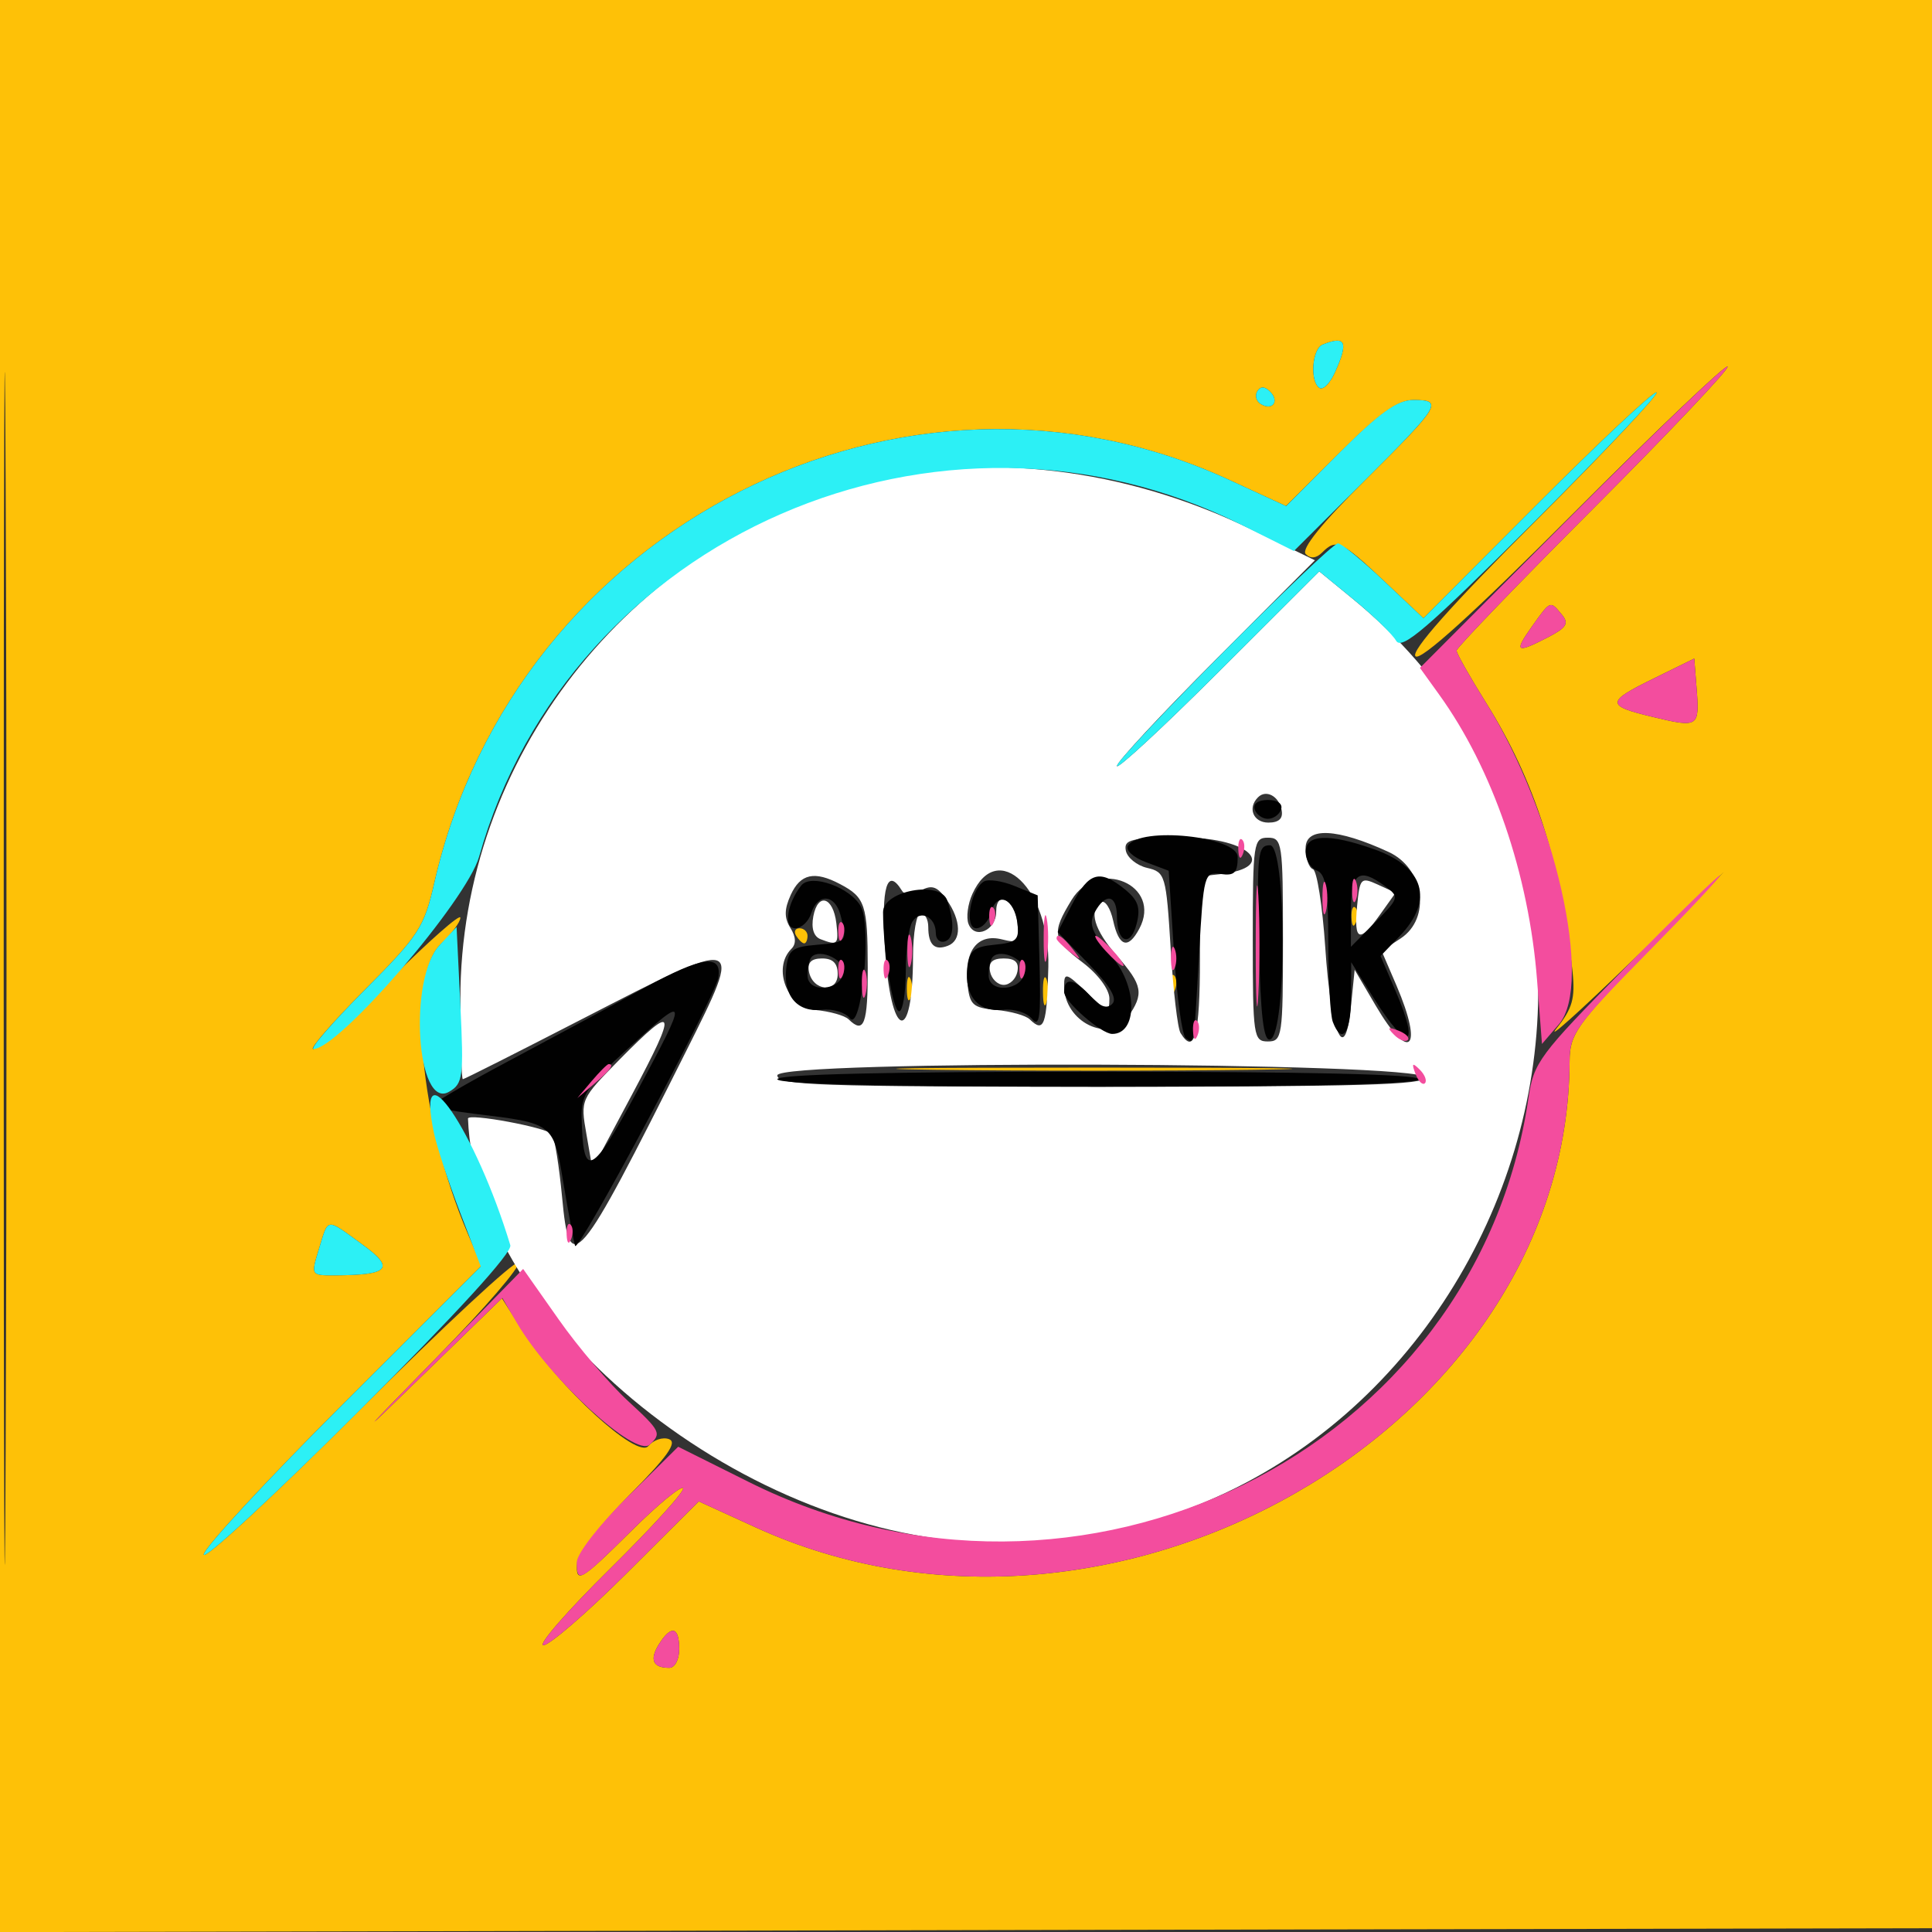
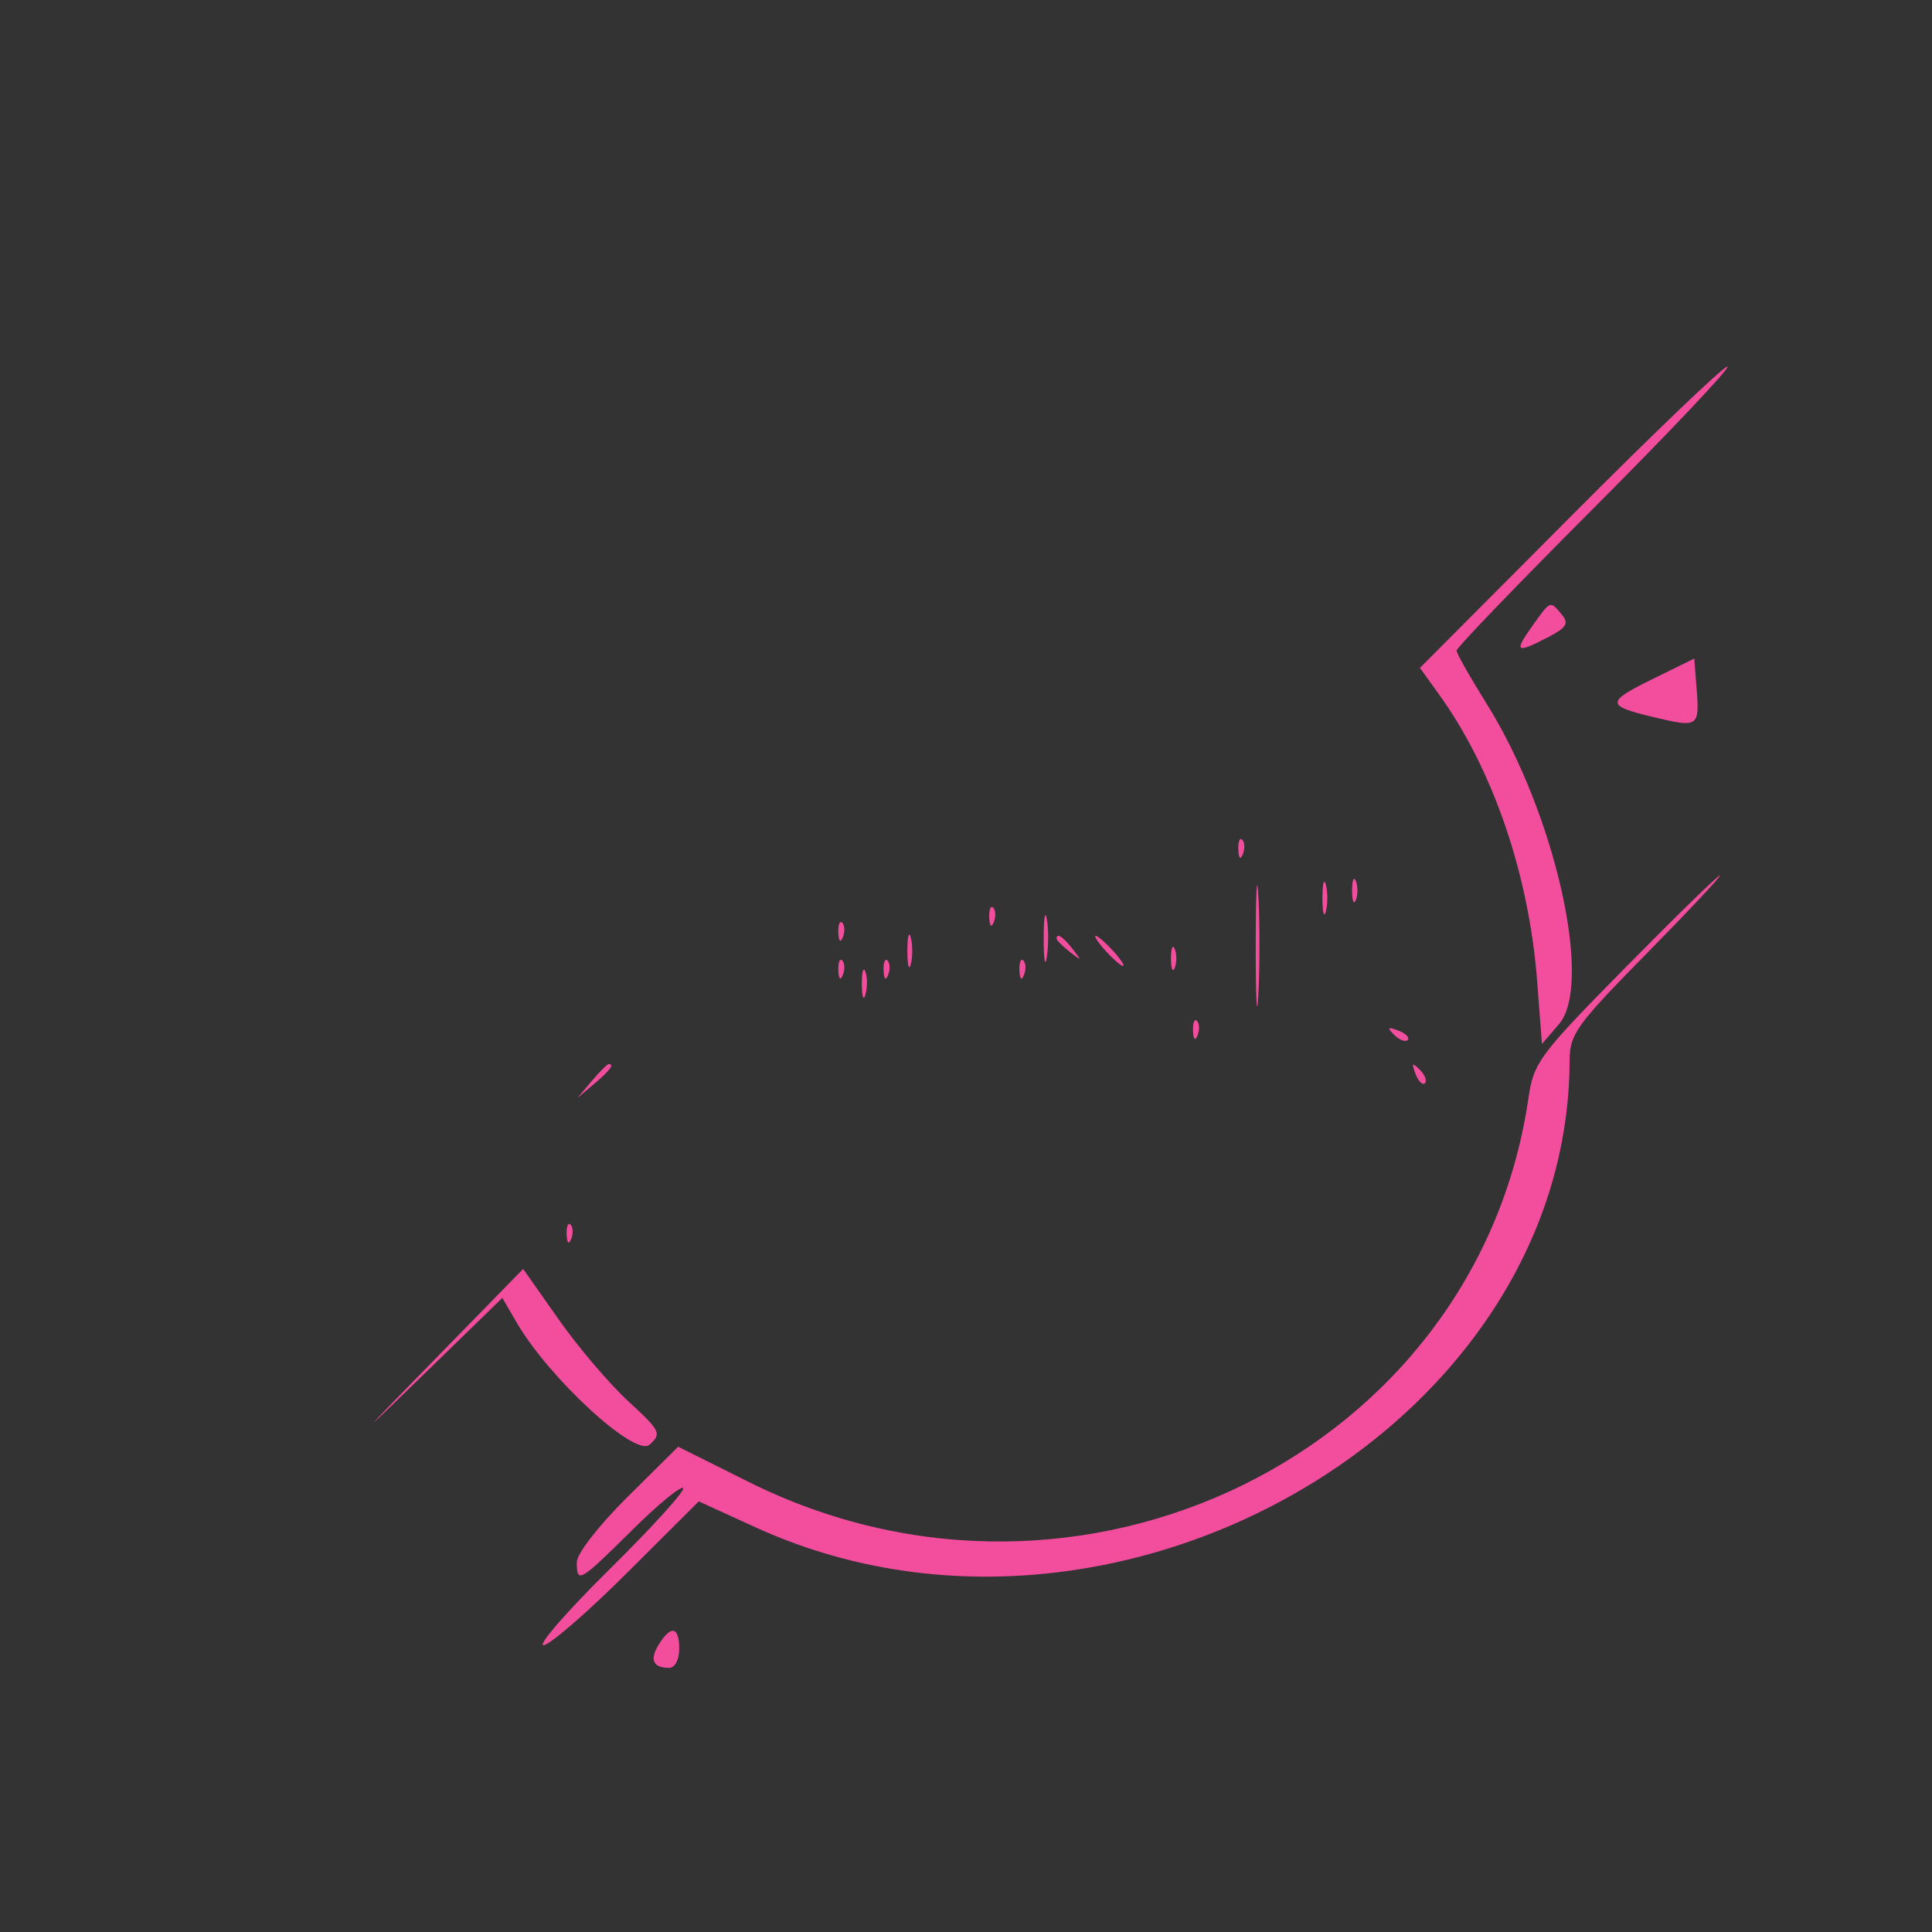
<svg xmlns="http://www.w3.org/2000/svg" width="100px" height="100px" viewBox="0 0 100 100" version="1.1">
  <rect x="0" y="0" width="100" height="100" fill="#333333" stroke="none" />
  <g id="surface1">
-     <path style=" stroke:none;fill-rule:evenodd;fill:rgb(99.608%,75.686%,2.745%);fill-opacity:1;" d="M 0 50 L 0 100.004 L 50.098 99.902 L 100.195 99.805 L 100.293 49.902 L 100.395 0 L 0 0 L 0 50 M 0.191 50.195 C 0.191 77.695 0.234 88.887 0.293 75.066 C 0.352 61.246 0.352 38.746 0.293 25.066 C 0.234 11.387 0.191 22.695 0.191 50.195 M 68.457 17.836 C 67.906 18.059 67.789 19.766 68.301 20.082 C 68.484 20.195 68.836 19.844 69.082 19.305 C 69.816 17.699 69.664 17.348 68.457 17.836 M 81.438 26.57 C 76.254 31.758 73.527 34.23 73.266 33.969 C 73.008 33.711 75.086 31.363 79.5 26.945 C 83.145 23.297 85.949 20.312 85.734 20.312 C 85.52 20.312 82.719 22.941 79.508 26.156 L 73.676 32 L 71.625 30.062 C 69.438 27.992 69.164 27.867 68.438 28.594 C 68.129 28.902 67.836 28.93 67.586 28.68 C 67.332 28.426 68.402 27.094 70.711 24.797 C 74.559 20.969 74.715 20.703 73.152 20.703 C 72.359 20.703 71.391 21.395 69.324 23.449 L 66.562 26.191 L 63.652 24.852 C 46.789 17.066 26.707 27.23 22.484 45.676 C 21.953 48.004 21.688 48.414 18.875 51.242 C 17.203 52.922 16.008 54.297 16.211 54.297 C 16.418 54.297 18.215 52.676 20.207 50.691 C 22.199 48.707 23.828 47.273 23.828 47.5 C 23.828 47.727 23.375 48.336 22.824 48.855 C 21.031 50.539 21.727 58.051 24.211 63.848 L 24.926 65.512 L 17.734 72.695 C 13.781 76.645 10.547 80.141 10.547 80.461 C 10.547 80.785 14.145 77.453 18.539 73.062 C 22.938 68.668 26.664 65.203 26.82 65.363 C 26.98 65.523 25.098 67.711 22.637 70.227 C 18.457 74.504 18.418 74.555 22.07 71 L 25.98 67.199 L 27.031 68.852 C 28.891 71.773 32.984 75.539 33.555 74.848 C 33.824 74.527 34.309 74.367 34.633 74.492 C 35.07 74.66 34.535 75.41 32.578 77.383 C 31.125 78.848 29.91 80.406 29.875 80.844 C 29.789 82.008 30.008 81.883 32.695 79.223 C 34.035 77.891 35.234 76.902 35.359 77.023 C 35.48 77.148 33.777 79.027 31.574 81.203 C 29.367 83.379 27.82 85.156 28.129 85.156 C 28.441 85.156 30.379 83.48 32.434 81.434 L 36.168 77.711 L 39.082 79.043 C 57.52 87.484 81.172 73.953 81.242 54.922 C 81.25 53.527 81.578 53.062 85.246 49.258 L 89.242 45.117 L 84.398 49.805 C 81.734 52.383 80.008 53.926 80.562 53.234 C 81.387 52.203 81.539 51.676 81.395 50.305 C 80.793 44.645 79.43 40.383 76.934 36.402 C 76.086 35.047 75.391 33.82 75.391 33.672 C 75.391 33.527 78.59 30.203 82.5 26.289 C 86.41 22.371 89.523 19.082 89.418 18.973 C 89.309 18.867 85.719 22.285 81.438 26.57 M 65.078 20.25 C 64.941 20.469 65.023 20.766 65.254 20.91 C 65.855 21.281 66.242 20.773 65.742 20.273 C 65.461 19.992 65.242 19.984 65.078 20.25 M 79.297 32.422 C 78.348 33.758 78.469 33.84 80.125 32.984 C 81.086 32.484 81.219 32.27 80.84 31.812 C 80.23 31.078 80.266 31.062 79.297 32.422 M 85.645 35.094 C 83.105 36.336 83.102 36.523 85.566 37.113 C 87.914 37.676 87.973 37.637 87.816 35.637 L 87.695 34.086 L 85.645 35.094 M 69.953 47.492 C 69.973 47.949 70.062 48.039 70.188 47.73 C 70.301 47.449 70.289 47.109 70.156 46.98 C 70.027 46.852 69.938 47.082 69.953 47.492 M 41.211 48.438 C 41.344 48.652 41.531 48.828 41.625 48.828 C 41.719 48.828 41.797 48.652 41.797 48.438 C 41.797 48.223 41.609 48.047 41.383 48.047 C 41.156 48.047 41.078 48.223 41.211 48.438 M 46.938 51.172 C 46.938 51.711 47.023 51.93 47.133 51.66 C 47.242 51.391 47.242 50.953 47.133 50.684 C 47.023 50.414 46.938 50.633 46.938 51.172 M 53.984 51.367 C 53.988 52.012 54.078 52.227 54.176 51.848 C 54.277 51.469 54.27 50.941 54.164 50.676 C 54.055 50.41 53.973 50.723 53.984 51.367 M 60.578 51.008 C 60.598 51.465 60.688 51.559 60.812 51.246 C 60.926 50.965 60.914 50.625 60.781 50.496 C 60.652 50.367 60.562 50.598 60.578 51.008 M 48.34 55.371 C 52.906 55.434 60.375 55.434 64.941 55.371 C 69.508 55.309 65.773 55.258 56.641 55.258 C 47.508 55.258 43.773 55.309 48.34 55.371 M 16.508 64.648 C 16.09 66.012 16.094 66.016 17.32 66.012 C 20.156 66 20.465 65.652 18.75 64.41 C 16.84 63.023 17.012 63.008 16.508 64.648 M 34.102 85.113 C 33.609 85.906 33.793 86.328 34.637 86.328 C 34.93 86.328 35.156 85.906 35.156 85.352 C 35.156 84.188 34.738 84.094 34.102 85.113 " />
-     <path style=" stroke:none;fill-rule:evenodd;fill:rgb(100%,100%,100%);fill-opacity:1;" d="M 44.621 25.008 C 32.508 28.18 23.828 39.324 23.828 51.703 C 23.828 53.988 23.887 55.859 23.957 55.859 C 24.031 55.859 26.816 54.453 30.152 52.734 C 38.52 48.426 38.516 48.422 35.508 54.422 C 29.852 65.707 29.484 66.141 29.094 61.969 C 28.945 60.387 28.711 58.918 28.574 58.707 C 28.355 58.371 24.211 57.598 24.223 57.898 C 24.625 68.48 38.711 79.793 51.562 79.852 C 77.172 79.977 89.59 47.031 69.992 30.973 L 68.285 29.574 L 63.051 34.801 C 60.168 37.676 57.812 39.855 57.812 39.648 C 57.812 39.438 60.117 36.957 62.934 34.137 L 68.059 29 L 64.738 27.387 C 58.199 24.207 50.941 23.352 44.621 25.008 M 65.113 41.27 C 64.559 41.82 64.871 42.578 65.652 42.578 C 66.199 42.578 66.422 42.367 66.336 41.926 C 66.199 41.207 65.531 40.848 65.113 41.27 M 67.578 43.895 C 67.578 44.422 67.75 44.914 67.957 44.988 C 68.164 45.059 68.449 46.875 68.594 49.023 C 68.895 53.535 69.609 55.195 69.922 52.117 L 70.117 50.195 L 71.207 52.051 C 72.965 55.043 73.703 54.328 72.281 51.008 L 71.512 49.219 L 72.496 48.574 C 74.082 47.535 73.723 44.949 71.875 44.098 C 69.211 42.867 67.578 42.789 67.578 43.895 M 58.273 44.027 C 58.344 44.391 58.84 44.797 59.375 44.922 C 60.316 45.141 60.359 45.297 60.594 49.09 C 60.723 51.258 60.953 53.227 61.105 53.469 C 61.828 54.641 62.109 53.566 62.109 49.637 L 62.109 45.363 L 63.184 45.242 C 66.199 44.895 64.684 43.359 61.328 43.359 C 58.539 43.359 58.16 43.441 58.273 44.027 M 64.844 48.633 C 64.844 53.645 64.883 53.906 65.625 53.906 C 66.367 53.906 66.406 53.645 66.406 48.633 C 66.406 43.621 66.367 43.359 65.625 43.359 C 64.883 43.359 64.844 43.621 64.844 48.633 M 40.93 46.316 C 40.59 47.066 40.586 47.504 40.91 48.027 C 41.203 48.496 41.219 48.859 40.957 49.117 C 39.965 50.113 40.754 52.145 42.188 52.273 C 42.938 52.344 43.723 52.562 43.926 52.762 C 44.723 53.543 44.922 53.012 44.914 50.098 C 44.91 46.832 44.781 46.445 43.484 45.762 C 42.16 45.062 41.43 45.223 40.93 46.316 M 50.332 46.266 C 50.094 46.789 50 47.488 50.129 47.82 C 50.445 48.648 51.562 48.156 51.562 47.191 C 51.562 46.035 52.52 46.562 52.664 47.797 C 52.773 48.742 52.688 48.832 51.855 48.621 C 50.617 48.312 49.914 49.195 50.07 50.852 C 50.184 52.02 50.332 52.16 51.562 52.273 C 52.316 52.344 53.098 52.562 53.301 52.762 C 54.043 53.488 54.188 53.07 54.262 50.043 C 54.359 46.016 51.637 43.398 50.332 46.266 M 55.465 46.582 C 54.414 48.305 54.473 48.625 56.055 49.832 C 56.84 50.43 57.422 51.219 57.422 51.684 C 57.422 52.43 57.332 52.406 56.25 51.367 C 55.188 50.348 55.078 50.316 55.078 51.031 C 55.078 52.891 57.406 54.035 58.375 52.648 C 59.227 51.434 59.148 50.996 57.812 49.473 C 56.633 48.133 56.336 47.109 57 46.699 C 57.195 46.578 57.477 47.008 57.617 47.652 C 57.914 49.008 58.391 49.156 58.969 48.074 C 60.184 45.805 56.812 44.371 55.465 46.582 M 70.242 46.902 C 70.07 48.727 70.371 48.832 71.445 47.32 L 72.238 46.207 L 71.312 45.785 C 70.438 45.387 70.383 45.441 70.242 46.902 M 45.801 49.047 C 46.098 53.809 47.246 54.176 47.258 49.512 C 47.262 48.277 47.441 47.266 47.656 47.266 C 47.871 47.266 48.047 47.586 48.047 47.98 C 48.047 48.902 48.375 49.219 49.062 48.953 C 49.781 48.68 49.758 47.648 49 46.57 C 48.516 45.879 48.238 45.781 47.656 46.094 C 47.164 46.355 46.844 46.355 46.68 46.094 C 45.918 44.863 45.605 45.91 45.801 49.047 M 42.098 47.426 C 41.98 48.047 42.117 48.477 42.473 48.613 C 43.359 48.953 43.418 48.891 43.289 47.785 C 43.125 46.418 42.336 46.18 42.098 47.426 M 41.871 50.289 C 42.066 51.305 43.359 51.422 43.359 50.418 C 43.359 49.859 43.109 49.609 42.551 49.609 C 41.992 49.609 41.781 49.82 41.871 50.289 M 51.246 50.293 C 51.32 50.668 51.637 50.977 51.953 50.977 C 52.27 50.977 52.586 50.668 52.66 50.293 C 52.754 49.812 52.543 49.609 51.953 49.609 C 51.363 49.609 51.152 49.812 51.246 50.293 M 32.094 54.816 C 30.047 56.895 30.039 56.906 30.352 58.699 L 30.664 60.496 L 32.734 56.617 C 35.094 52.188 34.988 51.887 32.094 54.816 M 40.234 55.66 C 40.234 56.176 42.312 56.25 57.062 56.25 C 70.352 56.25 73.859 56.148 73.73 55.762 C 73.461 54.957 40.234 54.855 40.234 55.66 " />
-     <path style=" stroke:none;fill-rule:evenodd;fill:rgb(0.392%,0.392%,0.392%);fill-opacity:1;" d="M 64.941 41.895 C 65.031 42.164 65.34 42.383 65.625 42.383 C 65.91 42.383 66.219 42.164 66.309 41.895 C 66.406 41.605 66.129 41.406 65.625 41.406 C 65.121 41.406 64.844 41.605 64.941 41.895 M 58.387 43.77 C 58.242 44 58.652 44.379 59.312 44.625 L 60.492 45.07 L 60.766 49.301 C 60.914 51.629 61.191 53.625 61.379 53.742 C 61.828 54.02 61.785 54.297 62.062 49.414 C 62.297 45.242 62.328 45.121 63.184 45.238 C 63.898 45.34 64.062 45.176 64.062 44.359 C 64.062 43.285 59.012 42.762 58.387 43.77 M 67.578 44.098 C 67.578 44.504 67.844 44.938 68.164 45.062 C 68.625 45.238 68.75 46.035 68.75 48.785 C 68.75 50.707 68.855 52.559 68.988 52.898 C 69.449 54.105 69.922 53.488 69.93 51.66 L 69.938 49.805 L 71.102 51.66 C 72.871 54.477 73.52 54.293 72.254 51.336 L 71.457 49.484 L 72.449 48.453 C 74.234 46.586 73.73 44.875 71.125 43.957 C 68.773 43.125 67.578 43.176 67.578 44.098 M 65.16 48.852 C 65.246 52.59 65.402 53.914 65.746 53.801 C 66.605 53.516 66.594 43.75 65.734 43.75 C 65.098 43.75 65.051 44.176 65.16 48.852 M 41.477 45.828 C 40.727 46.77 40.543 48.047 41.156 48.047 C 41.48 48.047 41.855 47.695 41.992 47.266 C 42.324 46.219 43.211 46.273 43.504 47.363 C 43.871 48.734 43.84 48.773 42.285 48.902 C 41.004 49.008 40.805 49.16 40.695 50.121 C 40.531 51.547 41.277 52.414 42.543 52.266 C 43.102 52.203 43.75 52.398 43.984 52.699 C 44.586 53.469 45.133 48 44.562 46.93 C 44.027 45.93 41.98 45.199 41.477 45.828 M 50.914 45.633 C 50.215 46.09 49.906 48.047 50.531 48.047 C 50.836 48.047 51.176 47.676 51.297 47.227 C 51.586 46.121 52.508 46.484 52.66 47.758 C 52.766 48.652 52.625 48.789 51.488 48.898 C 50.398 49.004 50.176 49.195 50.07 50.121 C 49.906 51.547 50.652 52.414 51.918 52.266 C 52.477 52.203 53.148 52.41 53.414 52.734 C 53.809 53.207 53.883 52.656 53.805 49.832 L 53.711 46.344 L 52.516 45.859 C 51.859 45.59 51.137 45.488 50.914 45.633 M 55.508 46.777 L 54.746 48.242 L 56.359 49.902 C 57.465 51.035 57.844 51.688 57.57 51.961 C 57.297 52.234 56.941 52.113 56.453 51.57 C 55.613 50.645 55.078 50.555 55.078 51.34 C 55.078 51.84 57 53.516 57.57 53.516 C 58.863 53.516 58.891 51.137 57.617 49.605 C 56.512 48.285 56.332 47.844 56.656 47.234 C 57.215 46.191 57.812 46.297 57.812 47.438 C 57.812 48.801 58.523 49.055 58.836 47.801 C 59.043 46.977 58.906 46.586 58.219 46.027 C 56.926 44.98 56.359 45.141 55.508 46.777 M 69.922 47.16 L 69.922 49.008 L 71.191 47.727 C 72.422 46.48 72.438 46.426 71.703 45.879 C 70.344 44.867 69.922 45.172 69.922 47.16 M 45.707 47.215 C 45.715 49.273 46.211 52.344 46.539 52.344 C 46.723 52.344 46.879 51.422 46.883 50.293 C 46.883 49.164 47.039 48 47.227 47.703 C 47.633 47.062 48.438 47.457 48.438 48.297 C 48.438 48.625 48.656 48.816 48.926 48.723 C 49.375 48.566 49.414 47.762 49.027 46.605 C 48.676 45.555 45.703 46.098 45.707 47.215 M 42.016 49.523 C 41.895 49.641 41.797 50.074 41.797 50.484 C 41.797 51.422 43.484 51.297 43.668 50.344 C 43.785 49.727 42.465 49.07 42.016 49.523 M 51.391 49.523 C 51.27 49.641 51.172 50.074 51.172 50.484 C 51.172 51.422 52.859 51.297 53.043 50.344 C 53.16 49.727 51.84 49.07 51.391 49.523 M 33.398 51.109 C 31.895 51.934 28.762 53.621 26.438 54.859 C 24.109 56.094 22.273 57.172 22.355 57.25 C 22.438 57.332 23.438 57.512 24.578 57.652 C 28.688 58.152 28.641 58.113 29.172 61.297 C 29.434 62.859 29.703 64.297 29.766 64.484 C 29.914 64.922 37.008 51.633 37.18 50.602 C 37.383 49.359 36.328 49.504 33.398 51.109 M 32.52 54.258 C 30.398 56.188 30.082 56.656 30.105 57.828 C 30.172 61.09 30.617 60.883 32.977 56.488 C 35.664 51.48 35.648 51.414 32.52 54.258 M 40.234 55.859 C 40.234 56.113 46.027 56.25 56.836 56.25 C 67.645 56.25 73.438 56.113 73.438 55.859 C 73.438 55.605 67.645 55.469 56.836 55.469 C 46.027 55.469 40.234 55.605 40.234 55.859 " />
-     <path style=" stroke:none;fill-rule:evenodd;fill:rgb(17.255%,94.118%,96.078%);fill-opacity:1;" d="M 68.457 17.836 C 67.906 18.059 67.789 19.766 68.301 20.082 C 68.484 20.195 68.836 19.844 69.082 19.305 C 69.816 17.699 69.664 17.348 68.457 17.836 M 65.078 20.25 C 64.941 20.469 65.023 20.766 65.254 20.91 C 65.855 21.281 66.242 20.773 65.742 20.273 C 65.461 19.992 65.242 19.984 65.078 20.25 M 79.508 26.156 L 73.676 32 L 71.625 30.062 C 70.5 28.996 69.434 28.125 69.258 28.125 C 68.801 28.125 57.812 39.188 57.812 39.648 C 57.812 39.855 60.168 37.676 63.051 34.801 L 68.285 29.574 L 70.094 31.055 C 71.086 31.871 72.062 32.82 72.262 33.164 C 72.555 33.672 73.863 32.551 79.375 27.051 C 83.09 23.344 85.953 20.312 85.734 20.312 C 85.52 20.312 82.719 22.941 79.508 26.156 M 69.316 23.449 L 66.57 26.195 L 63.656 24.852 C 46.789 17.066 26.707 27.227 22.484 45.676 C 21.953 48.004 21.688 48.414 18.875 51.242 C 17.203 52.922 16.016 54.297 16.227 54.297 C 17.539 54.297 24.164 46.602 24.801 44.336 C 29.48 27.727 48.648 19.379 64.242 27.156 L 66.973 28.52 L 70.594 24.914 C 74.566 20.957 74.723 20.703 73.141 20.703 C 72.328 20.703 71.391 21.375 69.316 23.449 M 22.754 48.918 C 21.121 50.66 21.562 57.492 23.246 56.508 C 23.965 56.09 24.008 55.75 23.828 52.016 L 23.633 47.98 L 22.754 48.918 M 22.465 58.66 C 22.617 59.375 23.223 61.219 23.812 62.754 L 24.887 65.551 L 17.719 72.711 C 13.773 76.652 10.547 80.141 10.547 80.461 C 10.547 80.785 14.156 77.445 18.57 73.043 C 23.652 67.973 26.527 64.824 26.414 64.453 C 24.629 58.543 21.453 53.887 22.465 58.66 M 16.508 64.648 C 16.09 66.012 16.094 66.016 17.32 66.012 C 20.156 66 20.465 65.652 18.75 64.41 C 16.84 63.023 17.012 63.008 16.508 64.648 " />
    <path style=" stroke:none;fill-rule:evenodd;fill:rgb(95.294%,30.196%,61.961%);fill-opacity:1;" d="M 81.359 26.676 L 73.496 34.57 L 74.48 35.938 C 77.262 39.789 79.137 45.254 79.559 50.746 L 79.812 54.035 L 80.691 53.012 C 82.484 50.93 80.48 42.059 76.934 36.402 C 76.086 35.047 75.391 33.82 75.391 33.672 C 75.391 33.527 78.59 30.203 82.5 26.289 C 86.41 22.371 89.523 19.082 89.418 18.973 C 89.309 18.867 85.684 22.332 81.359 26.676 M 79.297 32.422 C 78.348 33.758 78.469 33.84 80.125 32.984 C 81.086 32.484 81.219 32.27 80.84 31.812 C 80.23 31.078 80.266 31.062 79.297 32.422 M 85.645 35.094 C 83.105 36.336 83.102 36.523 85.566 37.113 C 87.914 37.676 87.973 37.637 87.816 35.637 L 87.695 34.086 L 85.645 35.094 M 64.094 43.977 C 64.113 44.434 64.203 44.523 64.328 44.215 C 64.441 43.934 64.43 43.594 64.297 43.465 C 64.168 43.336 64.078 43.566 64.094 43.977 M 64.996 49.023 C 64.996 51.816 65.059 52.906 65.133 51.449 C 65.211 49.988 65.207 47.703 65.133 46.371 C 65.055 45.035 64.996 46.23 64.996 49.023 M 68.449 46.484 C 68.449 47.234 68.531 47.543 68.629 47.168 C 68.727 46.793 68.727 46.176 68.629 45.801 C 68.531 45.426 68.449 45.73 68.449 46.484 M 69.984 46.094 C 69.984 46.629 70.074 46.852 70.18 46.582 C 70.289 46.312 70.289 45.875 70.18 45.605 C 70.074 45.336 69.984 45.555 69.984 46.094 M 84.113 50.098 C 79.668 54.609 79.383 54.992 79.113 56.832 C 76.445 75.156 55.898 85.27 38.742 76.699 L 35.102 74.883 L 32.477 77.484 C 30.992 78.957 29.855 80.422 29.855 80.863 C 29.855 81.977 29.992 81.898 32.695 79.223 C 34.035 77.891 35.234 76.902 35.359 77.023 C 35.48 77.148 33.777 79.027 31.574 81.203 C 29.367 83.379 27.82 85.156 28.129 85.156 C 28.441 85.156 30.379 83.48 32.434 81.434 L 36.168 77.711 L 39.082 79.043 C 57.52 87.484 81.172 73.953 81.242 54.922 C 81.25 53.523 81.562 53.082 85.23 49.355 C 87.418 47.133 89.125 45.312 89.02 45.312 C 88.914 45.312 86.707 47.465 84.113 50.098 M 51.203 47.492 C 51.223 47.949 51.312 48.039 51.438 47.73 C 51.551 47.449 51.539 47.109 51.406 46.98 C 51.277 46.852 51.188 47.082 51.203 47.492 M 54.02 48.633 C 54.02 49.707 54.098 50.102 54.188 49.508 C 54.277 48.914 54.273 48.035 54.18 47.555 C 54.09 47.074 54.016 47.559 54.02 48.633 M 43.391 48.273 C 43.41 48.73 43.5 48.82 43.625 48.512 C 43.738 48.23 43.727 47.891 43.594 47.762 C 43.465 47.633 43.375 47.863 43.391 48.273 M 46.965 49.219 C 46.965 49.969 47.047 50.277 47.145 49.902 C 47.242 49.527 47.242 48.91 47.145 48.535 C 47.047 48.16 46.965 48.465 46.965 49.219 M 54.688 48.586 C 54.688 48.664 54.996 48.973 55.371 49.27 C 55.992 49.754 56.004 49.742 55.52 49.121 C 55.008 48.469 54.688 48.266 54.688 48.586 M 57.227 49.219 C 57.617 49.648 58.023 50 58.129 50 C 58.234 50 58.008 49.648 57.617 49.219 C 57.227 48.789 56.82 48.438 56.715 48.438 C 56.609 48.438 56.836 48.789 57.227 49.219 M 60.609 49.609 C 60.609 50.148 60.699 50.367 60.805 50.098 C 60.914 49.828 60.914 49.391 60.805 49.121 C 60.699 48.852 60.609 49.07 60.609 49.609 M 43.391 50.227 C 43.41 50.684 43.5 50.777 43.625 50.465 C 43.738 50.184 43.727 49.844 43.594 49.715 C 43.465 49.586 43.375 49.816 43.391 50.227 M 45.734 50.227 C 45.754 50.684 45.844 50.777 45.969 50.465 C 46.082 50.184 46.07 49.844 45.938 49.715 C 45.809 49.586 45.719 49.816 45.734 50.227 M 52.766 50.227 C 52.785 50.684 52.875 50.777 53 50.465 C 53.113 50.184 53.102 49.844 52.969 49.715 C 52.84 49.586 52.75 49.816 52.766 50.227 M 44.609 50.977 C 44.617 51.621 44.703 51.836 44.801 51.457 C 44.902 51.078 44.895 50.551 44.789 50.285 C 44.68 50.02 44.598 50.332 44.609 50.977 M 61.75 53.352 C 61.77 53.809 61.859 53.902 61.984 53.59 C 62.098 53.309 62.086 52.969 61.953 52.84 C 61.824 52.711 61.734 52.941 61.75 53.352 M 72.16 53.562 C 72.426 53.832 72.742 53.949 72.863 53.832 C 72.98 53.711 72.766 53.492 72.379 53.344 C 71.824 53.133 71.777 53.18 72.16 53.562 M 30.625 55.957 L 29.883 56.836 L 30.762 56.094 C 31.586 55.391 31.82 55.078 31.504 55.078 C 31.43 55.078 31.035 55.473 30.625 55.957 M 73.266 55.582 C 73.414 55.969 73.633 56.184 73.754 56.066 C 73.871 55.945 73.754 55.629 73.484 55.363 C 73.102 54.98 73.055 55.027 73.266 55.582 M 29.328 63.898 C 29.348 64.355 29.438 64.445 29.562 64.137 C 29.676 63.855 29.664 63.516 29.531 63.387 C 29.402 63.258 29.312 63.488 29.328 63.898 M 22.621 70.242 C 18.391 74.57 18.363 74.609 22.082 70.992 L 26 67.18 L 26.742 68.453 C 28.43 71.352 32.883 75.445 33.621 74.777 C 34.258 74.203 34.188 74.062 32.523 72.531 C 31.547 71.633 29.922 69.727 28.914 68.289 L 27.078 65.68 L 22.621 70.242 M 34.102 85.113 C 33.609 85.906 33.793 86.328 34.637 86.328 C 34.93 86.328 35.156 85.906 35.156 85.352 C 35.156 84.188 34.738 84.094 34.102 85.113 " />
  </g>
</svg>